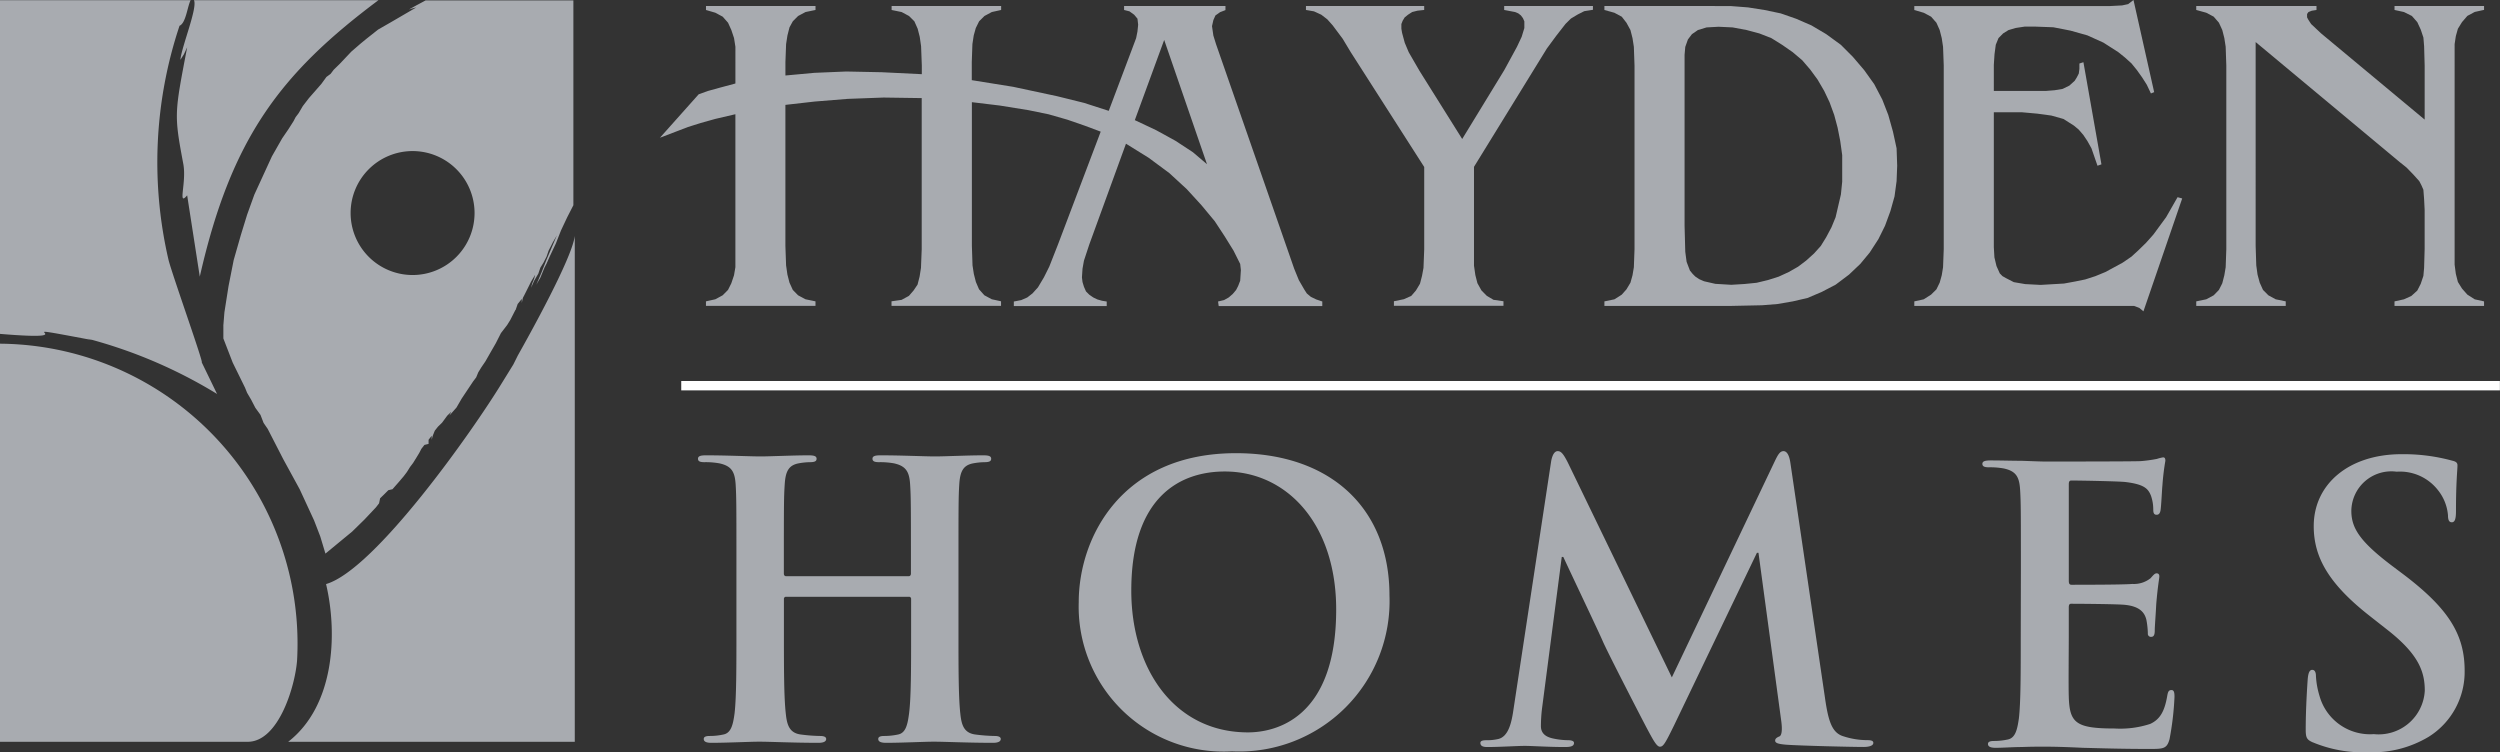
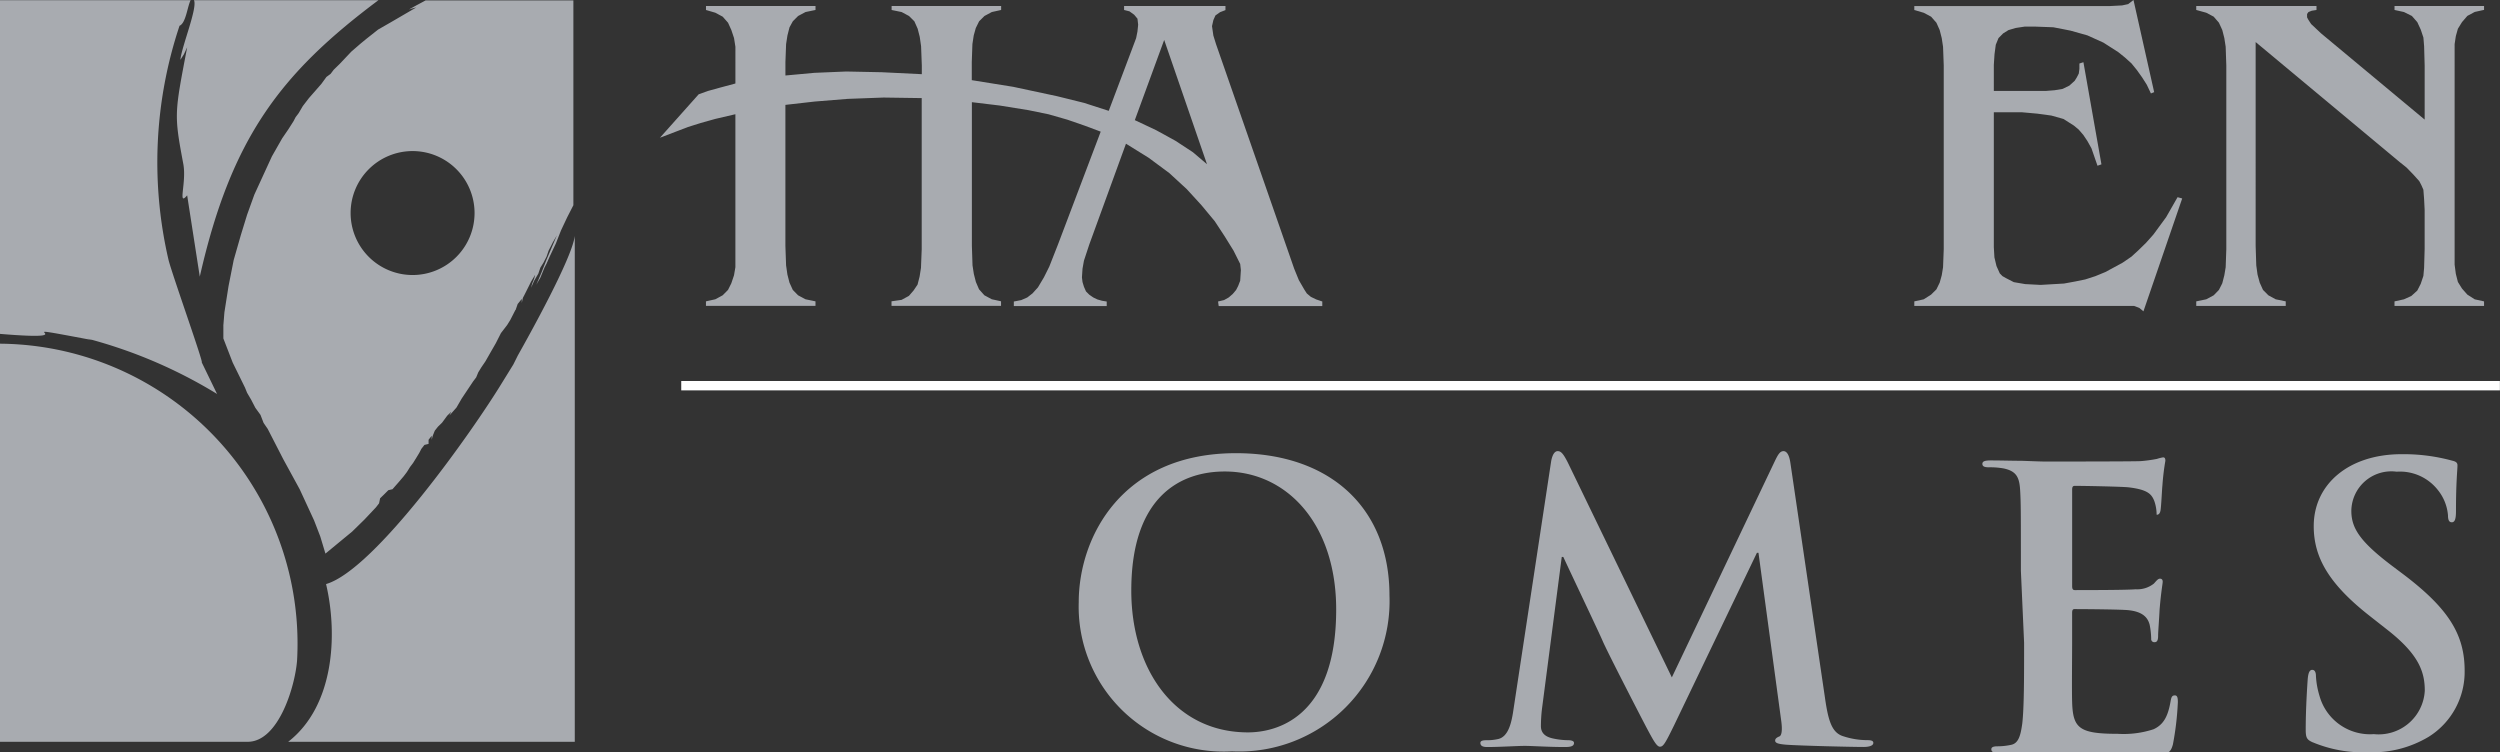
<svg xmlns="http://www.w3.org/2000/svg" id="Hayden_Homes" data-name="Hayden Homes" width="121.381" height="36.526" viewBox="0 0 121.381 36.526">
  <rect x="0" y="0" width="121.381" height="36.526" fill="#333333" stroke="none" />
-   <path id="Path_35848" data-name="Path 35848" d="M345.607,224.635c.055,0,.11-.037.11-.128v-.386c0-2.807,0-3.325-.038-3.917-.035-.626-.188-.92-.793-1.051a3.829,3.829,0,0,0-.72-.055c-.2,0-.316-.038-.316-.167s.13-.166.389-.166c1,0,2.16.054,2.657.054.445,0,1.61-.054,2.33-.054.259,0,.387.035.387.166s-.11.167-.333.167a3.329,3.329,0,0,0-.535.055c-.5.092-.647.406-.683,1.051-.037.592-.037,1.11-.037,3.917v3.249c0,1.7,0,3.156.091,3.949.056.522.165.924.722,1a7.959,7.959,0,0,0,.94.072c.205,0,.3.054.3.146,0,.131-.149.187-.375.187-1.195,0-2.359-.056-2.878-.056-.424,0-1.585.056-2.307.056-.259,0-.388-.056-.388-.187,0-.092.074-.146.3-.146a3.183,3.183,0,0,0,.667-.072c.368-.076.458-.478.529-1.018.1-.775.1-2.235.1-3.931v-1.627a.1.1,0,0,0-.11-.11H339.66a.1.1,0,0,0-.11.11v1.627c0,1.7,0,3.156.093,3.949.055.522.167.924.719,1a8.091,8.091,0,0,0,.94.072c.205,0,.3.054.3.146,0,.131-.146.187-.371.187-1.2,0-2.361-.056-2.88-.056-.424,0-1.587.056-2.323.056-.241,0-.37-.056-.37-.187,0-.092.074-.146.295-.146a3.092,3.092,0,0,0,.664-.072c.37-.076.463-.478.536-1.018.091-.775.091-2.235.091-3.931v-3.249c0-2.807,0-3.325-.036-3.917-.038-.626-.184-.92-.8-1.051a3.775,3.775,0,0,0-.717-.055c-.206,0-.313-.038-.313-.167s.128-.166.383-.166c1,0,2.162.054,2.659.054.445,0,1.609-.054,2.326-.054.26,0,.39.035.39.166s-.108.167-.334.167a3.258,3.258,0,0,0-.531.055c-.5.092-.649.406-.684,1.051-.04.592-.04,1.11-.04,3.917v.386c0,.091.055.128.11.128Z" transform="translate(-301.489 -196.658)" fill="#a8abb0" />
  <path id="Path_35849" data-name="Path 35849" d="M518.294,224.977c0-3.156,2.09-7.237,7.631-7.237,4.6,0,7.456,2.678,7.456,6.906a7.3,7.3,0,0,1-7.644,7.57,7.034,7.034,0,0,1-7.443-7.238m12.5.351c0-4.135-2.379-6.7-5.409-6.7-2.124,0-4.539,1.183-4.539,5.781,0,3.84,2.12,6.886,5.665,6.886,1.292,0,4.283-.628,4.283-5.966" transform="translate(-465.919 -195.737)" fill="#a8abb0" />
  <path id="Path_35850" data-name="Path 35850" d="M714.757,217.239c.061-.316.17-.479.316-.479s.26.09.5.571l5.042,10.414,5.021-10.544c.144-.295.24-.441.4-.441s.279.186.335.571l1.68,11.412c.166,1.165.351,1.7.9,1.864a3.785,3.785,0,0,0,1.147.185c.164,0,.3.019.3.131,0,.145-.221.2-.483.2-.462,0-3.006-.056-3.748-.11-.424-.035-.536-.091-.536-.2,0-.091.074-.147.2-.2.109-.035.165-.277.09-.794l-1.1-8.124h-.075l-4.025,8.383c-.424.865-.521,1.032-.685,1.032s-.35-.368-.648-.921c-.444-.848-1.9-3.676-2.124-4.193-.165-.389-1.274-2.716-1.92-4.1h-.074l-.957,7.35a7.294,7.294,0,0,0-.055.866c0,.352.237.517.554.591a3.662,3.662,0,0,0,.773.092c.148,0,.28.036.28.131,0,.163-.168.2-.445.2-.777,0-1.609-.056-1.941-.056-.348,0-1.234.056-1.829.056-.182,0-.331-.039-.331-.2,0-.1.114-.131.3-.131a2.354,2.354,0,0,0,.553-.055c.52-.111.667-.828.757-1.458Z" transform="translate(-639.443 -194.856)" fill="#a8abb0" />
-   <path id="Path_35851" data-name="Path 35851" d="M954.372,225.258c0-2.808,0-3.326-.037-3.918-.037-.625-.183-.92-.8-1.051a3.7,3.7,0,0,0-.717-.055c-.2,0-.316-.038-.316-.167s.133-.167.407-.167c.5,0,1.035.018,1.495.018.479.016.906.036,1.161.036.595,0,4.27,0,4.621-.02a6.744,6.744,0,0,0,.791-.108,1.972,1.972,0,0,1,.3-.075c.093,0,.11.075.11.168a11.7,11.7,0,0,0-.144,1.2c-.021.185-.055,1-.093,1.219-.021.092-.057.2-.188.2s-.163-.091-.163-.259a2.019,2.019,0,0,0-.111-.664c-.131-.332-.313-.555-1.235-.666-.317-.039-2.258-.074-2.624-.074-.1,0-.131.055-.131.185v4.672c0,.128.02.205.131.205.4,0,2.528,0,2.954-.04a1.3,1.3,0,0,0,.885-.278c.131-.146.2-.237.294-.237.072,0,.132.036.132.145s-.071.409-.15,1.347c-.017.373-.072,1.11-.072,1.24,0,.146,0,.351-.167.351a.149.149,0,0,1-.169-.166,3.892,3.892,0,0,0-.072-.666c-.09-.371-.348-.649-1.034-.721-.348-.039-2.179-.053-2.621-.053-.092,0-.112.072-.112.183v1.46c0,.627-.018,2.322,0,2.86.036,1.276.332,1.553,2.214,1.553a4.69,4.69,0,0,0,1.739-.222c.478-.221.7-.61.829-1.368.035-.2.073-.276.205-.276s.146.145.146.333a14.243,14.243,0,0,1-.24,2.048c-.131.478-.3.478-1,.478-1.385,0-2.4-.036-3.2-.055-.8-.038-1.363-.056-1.92-.056-.2,0-.61,0-1.052.018-.425,0-.906.038-1.274.038-.241,0-.37-.056-.37-.186,0-.092.071-.146.3-.146a3.176,3.176,0,0,0,.664-.072c.366-.076.459-.48.536-1.019.091-.775.091-2.234.091-3.93Z" transform="translate(-856.253 -197.545)" fill="#a8abb0" />
+   <path id="Path_35851" data-name="Path 35851" d="M954.372,225.258c0-2.808,0-3.326-.037-3.918-.037-.625-.183-.92-.8-1.051a3.7,3.7,0,0,0-.717-.055c-.2,0-.316-.038-.316-.167s.133-.167.407-.167c.5,0,1.035.018,1.495.018.479.016.906.036,1.161.036.595,0,4.27,0,4.621-.02a6.744,6.744,0,0,0,.791-.108,1.972,1.972,0,0,1,.3-.075c.093,0,.11.075.11.168a11.7,11.7,0,0,0-.144,1.2c-.021.185-.055,1-.093,1.219-.021.092-.057.2-.188.2a2.019,2.019,0,0,0-.111-.664c-.131-.332-.313-.555-1.235-.666-.317-.039-2.258-.074-2.624-.074-.1,0-.131.055-.131.185v4.672c0,.128.02.205.131.205.4,0,2.528,0,2.954-.04a1.3,1.3,0,0,0,.885-.278c.131-.146.2-.237.294-.237.072,0,.132.036.132.145s-.071.409-.15,1.347c-.017.373-.072,1.11-.072,1.24,0,.146,0,.351-.167.351a.149.149,0,0,1-.169-.166,3.892,3.892,0,0,0-.072-.666c-.09-.371-.348-.649-1.034-.721-.348-.039-2.179-.053-2.621-.053-.092,0-.112.072-.112.183v1.46c0,.627-.018,2.322,0,2.86.036,1.276.332,1.553,2.214,1.553a4.69,4.69,0,0,0,1.739-.222c.478-.221.7-.61.829-1.368.035-.2.073-.276.205-.276s.146.145.146.333a14.243,14.243,0,0,1-.24,2.048c-.131.478-.3.478-1,.478-1.385,0-2.4-.036-3.2-.055-.8-.038-1.363-.056-1.92-.056-.2,0-.61,0-1.052.018-.425,0-.906.038-1.274.038-.241,0-.37-.056-.37-.186,0-.092.071-.146.3-.146a3.176,3.176,0,0,0,.664-.072c.366-.076.459-.48.536-1.019.091-.775.091-2.234.091-3.93Z" transform="translate(-856.253 -197.545)" fill="#a8abb0" />
  <path id="Path_35852" data-name="Path 35852" d="M1108.171,232.2c-.293-.129-.35-.219-.35-.626,0-1.016.074-2.122.095-2.417.021-.278.071-.48.221-.48s.181.166.181.313a3.973,3.973,0,0,0,.17.942,2.546,2.546,0,0,0,2.641,1.866,2.243,2.243,0,0,0,2.473-2.106c0-.907-.277-1.753-1.809-2.953l-.849-.667c-2.031-1.588-2.734-2.88-2.734-4.374,0-2.033,1.7-3.492,4.265-3.492a8.969,8.969,0,0,1,2.458.314c.166.038.256.093.256.222,0,.243-.072.776-.072,2.218,0,.4-.057.552-.205.552-.126,0-.183-.109-.183-.33a2.247,2.247,0,0,0-.478-1.219,2.339,2.339,0,0,0-2.015-.907,1.943,1.943,0,0,0-2.2,1.9c0,.845.425,1.493,1.958,2.656l.516.388c2.237,1.682,3.027,2.954,3.027,4.709a3.715,3.715,0,0,1-1.736,3.212,5.321,5.321,0,0,1-2.935.757,6.351,6.351,0,0,1-2.7-.482" transform="translate(-995.873 -196.154)" fill="#a8abb0" />
  <path id="Path_48362" data-name="Path 48362" d="M0,0H88.3" transform="translate(33.076 18.726)" fill="#a8abb0" stroke="#fff" stroke-width="0.456" />
  <path id="Path_35853" data-name="Path 35853" d="M17.023,10.438a3.009,3.009,0,1,1,3.009,3.011,3.011,3.011,0,0,1-3.009-3.011m-6.477,8.8-.753-1.553c.123.1-1.464-4.345-1.615-4.989A20.931,20.931,0,0,1,8.717,1.346c.313-.126.386-.96.539-1.239H0v16.2c4.7.392-.41-.623,4.467.3l-.25-.078a23.5,23.5,0,0,1,6.33,2.7M18.372.107H9.418C9.6.475,8.816,2.366,8.758,3l.172-.269.158-.339C8.471,5.625,8.445,5.63,8.9,8.058c.168.907-.294,2.095.187,1.522L9.7,13.529C11.222,6.8,13.621,3.658,18.372.107m6.662,15.041.1-.292.2-.246v.2l.05-.245.1-.192.1-.2.1-.2.1-.2.2-.337-.048.19-.1.246-.051.195.152-.344.2-.34.1-.293.151-.242.15-.295.1-.293.1-.193.1-.2.2-.341-.5,1.172-.249.633-.251.591.2-.347.2-.488.1-.193.152-.344.3-.635.249-.633.3-.636.3-.586V.114H20.668l-.452.242-.362.2.159-.049.2-.051-1.254.731-.6.344-.553.437-.3.246-.451.391-.553.585-.3.293-.151.2-.2.147-.249.341-.3.343-.3.342-.3.39-.2.342-.151.2-.1.193-.25.393-.3.438-.5.878-.852,1.856-.352.977-.3.975-.35,1.222-.251,1.268-.2,1.271-.051.633v.636l.452,1.169.6,1.222.1.247.2.341.2.387.25.344.151.391.2.291.753,1.466.8,1.465.7,1.515.3.779.25.83,1.3-1.072.6-.588.553-.587.151-.195.05-.243.2-.195.2-.2.2-.046.3-.341.249-.293.151-.2.152-.243.151-.2.15-.242.15-.247.1-.194.15-.192.2-.049v-.2l.152-.194v.194l.05-.194.1-.247.153-.194.2-.194.252-.343.2-.194-.1.194.348-.393.253-.436.553-.829.151-.2.1-.243.15-.244.2-.294.252-.442.251-.436.249-.491.3-.39.152-.244.15-.293.1-.195M13.987,36.112h13.92V11.551c-.133,1.095-2.251,4.891-2.763,5.8l-.22.441-.548.887c-1.4,2.3-6.168,9.082-8.545,9.775.578,2.469.392,5.928-1.844,7.662M0,36.112H12.024c1.526,0,2.316-2.767,2.4-3.958A14.563,14.563,0,0,0,0,16.783V36.112" transform="translate(0 -0.096)" fill="#a8abb0" />
-   <path id="Path_35843" data-name="Path 35843" d="M637.049,2.9v.192l.524.1.158.064.129.1.1.134.068.155V3.97l-.13.424-.228.486-.617,1.132-2.043,3.344-2.075-3.311-.52-.9-.193-.458-.131-.484L632.057,4V3.776l.062-.16.1-.164.161-.13.2-.13.258-.065.327-.035V2.9h-5.741v.192l.39.067.354.163.292.224.262.294.485.65.391.65,3.568,5.576v3.991l-.035.908L633.06,16l-.1.385-.195.325-.226.263-.356.161-.488.1v.221h5.319v-.221l-.484-.069-.326-.194-.26-.263-.195-.351-.1-.392-.066-.457v-4.8l3.537-5.742.454-.617.453-.581.262-.259.325-.195.321-.163.423-.067V2.9Z" transform="translate(-564.017 -2.608)" fill="#a8abb0" />
-   <path id="Path_35844" data-name="Path 35844" d="M776.264,16.389l-.547-.125-.23-.1-.195-.13-.128-.129-.132-.161-.161-.422-.065-.487-.034-1.265v-8.3l.034-.385.128-.36.195-.258.29-.2.421-.128.585-.032.682.032.681.128.617.165.583.228.519.324.517.359.458.388.39.453.357.487.323.553.26.549.226.619.164.615.128.648.095.683v1.294l-.063.618-.129.553-.128.551-.2.487-.259.488-.261.421-.323.36-.393.355-.386.291-.453.259-.49.225-.517.164-.552.133-.586.059-.646.039Zm-.1-13.488h-5.284v.193l.485.134.357.191.228.293.194.354.1.393.066.423.032.907v8.919l-.032.875-.066.392-.1.358-.194.324-.228.257-.357.227-.485.1v.221h6.1l1.557-.033.745-.06.745-.128.715-.166.684-.291.682-.355.648-.488.549-.521.456-.551.422-.651.321-.648.262-.714.2-.712.1-.743.029-.747-.029-.844L784.89,9l-.227-.809-.291-.748-.39-.745-.487-.683-.553-.648-.582-.583-.712-.519-.715-.423-.746-.324-.748-.26-.777-.163-.81-.128-.843-.065Z" transform="translate(-692.982 -2.608)" fill="#a8abb0" />
  <path id="Path_35845" data-name="Path 35845" d="M930.407,0l-.26.2-.292.063-.614.032h-9.476V.487l.457.133.358.19.259.295.158.354.1.393.064.423.033.906V12.1l-.033.875-.064.392-.1.357-.158.324-.259.257-.358.228-.457.1v.221h10.673l.257.1.195.163,1.882-5.481-.225-.062-.555.971-.616.84-.356.4-.359.352-.353.324-.425.291-.423.23-.42.227-.486.2-.487.158-.488.1-.545.1-1.138.066-.747-.039-.551-.094-.39-.2-.163-.093-.129-.132-.161-.358-.1-.419L923.626,12V5.451h1.365l.746.067.683.093.583.164.256.161.255.162.233.194.225.262.195.29.2.359.292.844.192-.067-.875-4.96-.195.064v.259l-.03.228-.1.194-.1.159-.256.232-.327.16-.39.065-.423.034h-2.529V3.148l.034-.519.061-.456.132-.323.225-.228.266-.165.349-.1.423-.064h.554l.844.031.839.164.814.229.779.352.717.458.321.258.325.293.261.321.257.36.226.356.2.422.158-.063Z" transform="translate(-826.821)" fill="#a8abb0" />
  <path id="Path_35846" data-name="Path 35846" d="M1064.854,2.9v.192l.458.1.386.192.262.3.166.359.13.386.035.425.026.937V8.415l-5.027-4.185-.483-.453-.132-.2-.067-.126V3.287l.067-.094.16-.064.23-.036V2.9h-5.838v.192l.486.134.361.191.254.294.163.354.1.393.065.421.031.907v8.921l-.031.874-.065.392-.1.39-.163.321-.254.262-.361.194-.486.1v.222h4.345v-.222l-.487-.1-.356-.194-.261-.262-.159-.353-.106-.39-.062-.451-.03-.945V4.65l7.008,5.839.324.259.32.33.292.324.1.19.1.228.035.455.026.518v1.916l-.026.908-.035.389-.13.385-.166.325-.29.263-.358.162-.458.1v.222h4.348v-.222l-.453-.1-.358-.229-.259-.293-.2-.321-.1-.393-.059-.448V4.748l.059-.39.1-.354.2-.324.259-.3.358-.192.453-.1V2.9Z" transform="translate(-948.594 -2.608)" fill="#a8abb0" />
  <path id="Path_35847" data-name="Path 35847" d="M342.938,10l-.845-.554-.941-.517-1.036-.488,1.426-3.894,2.078,6.034Zm-3.343-7.1v.193l.262.066.226.163.162.194.033.293-.033.325-.065.325-.23.614-1.1,2.917-1.2-.387-1.3-.322-2.141-.458L332.2,6.5V5.626l.031-.879.064-.418.1-.359.162-.328.259-.258.357-.192.453-.1V2.9h-5.318v.193l.487.1.358.192.26.258.16.361.1.391.066.456.035.937v.422l-1.949-.095-1.72-.035-1.553.065-1.4.129V5.626l.033-.879.065-.418.1-.392.161-.295.257-.258.361-.192.484-.1V2.9h-5.318v.193l.455.133.356.191.26.294.16.354.131.393.067.422V6.662l-.745.2-.587.162-.451.162-1.882,2.11,1.361-.521.615-.194.715-.2.973-.227v7.427l-.067.392-.131.39-.16.321-.26.262-.356.193-.455.1v.221h5.318v-.221l-.484-.1-.361-.193-.257-.262-.161-.354-.1-.389-.065-.451-.033-.945V7.7l1.426-.162,1.59-.129,1.754-.065,1.848.027v7.334l-.035.907-.066.419-.1.394-.192.285-.228.264-.358.194-.487.069v.221h5.318v-.221l-.453-.1-.357-.193-.259-.291L332.4,16.3l-.1-.392-.064-.415-.031-.945V7.569l1.362.164,1.393.225.973.2.907.26.845.292L338.46,9l-2.076,5.482-.421,1.07-.259.52-.29.487-.264.292-.257.2-.292.127-.359.069v.221h4.51v-.221l-.229-.037-.227-.065-.195-.094-.195-.134-.16-.16-.1-.226-.069-.228-.028-.227.028-.424.069-.387.257-.78,1.784-4.9,1.1.683,1.006.745.844.777.714.78.647.779.488.744.423.684.324.648.033.295-.033.517-.1.258-.1.194-.164.194-.193.167-.226.127-.292.069.031.221h5.03v-.221l-.294-.1-.262-.126-.195-.164-.125-.194-.264-.457-.225-.552-3.794-10.9-.13-.418-.066-.457.066-.293.1-.226.227-.16.26-.1V2.9Z" transform="translate(-285.018 -2.608)" fill="#a8abb0" />
</svg>